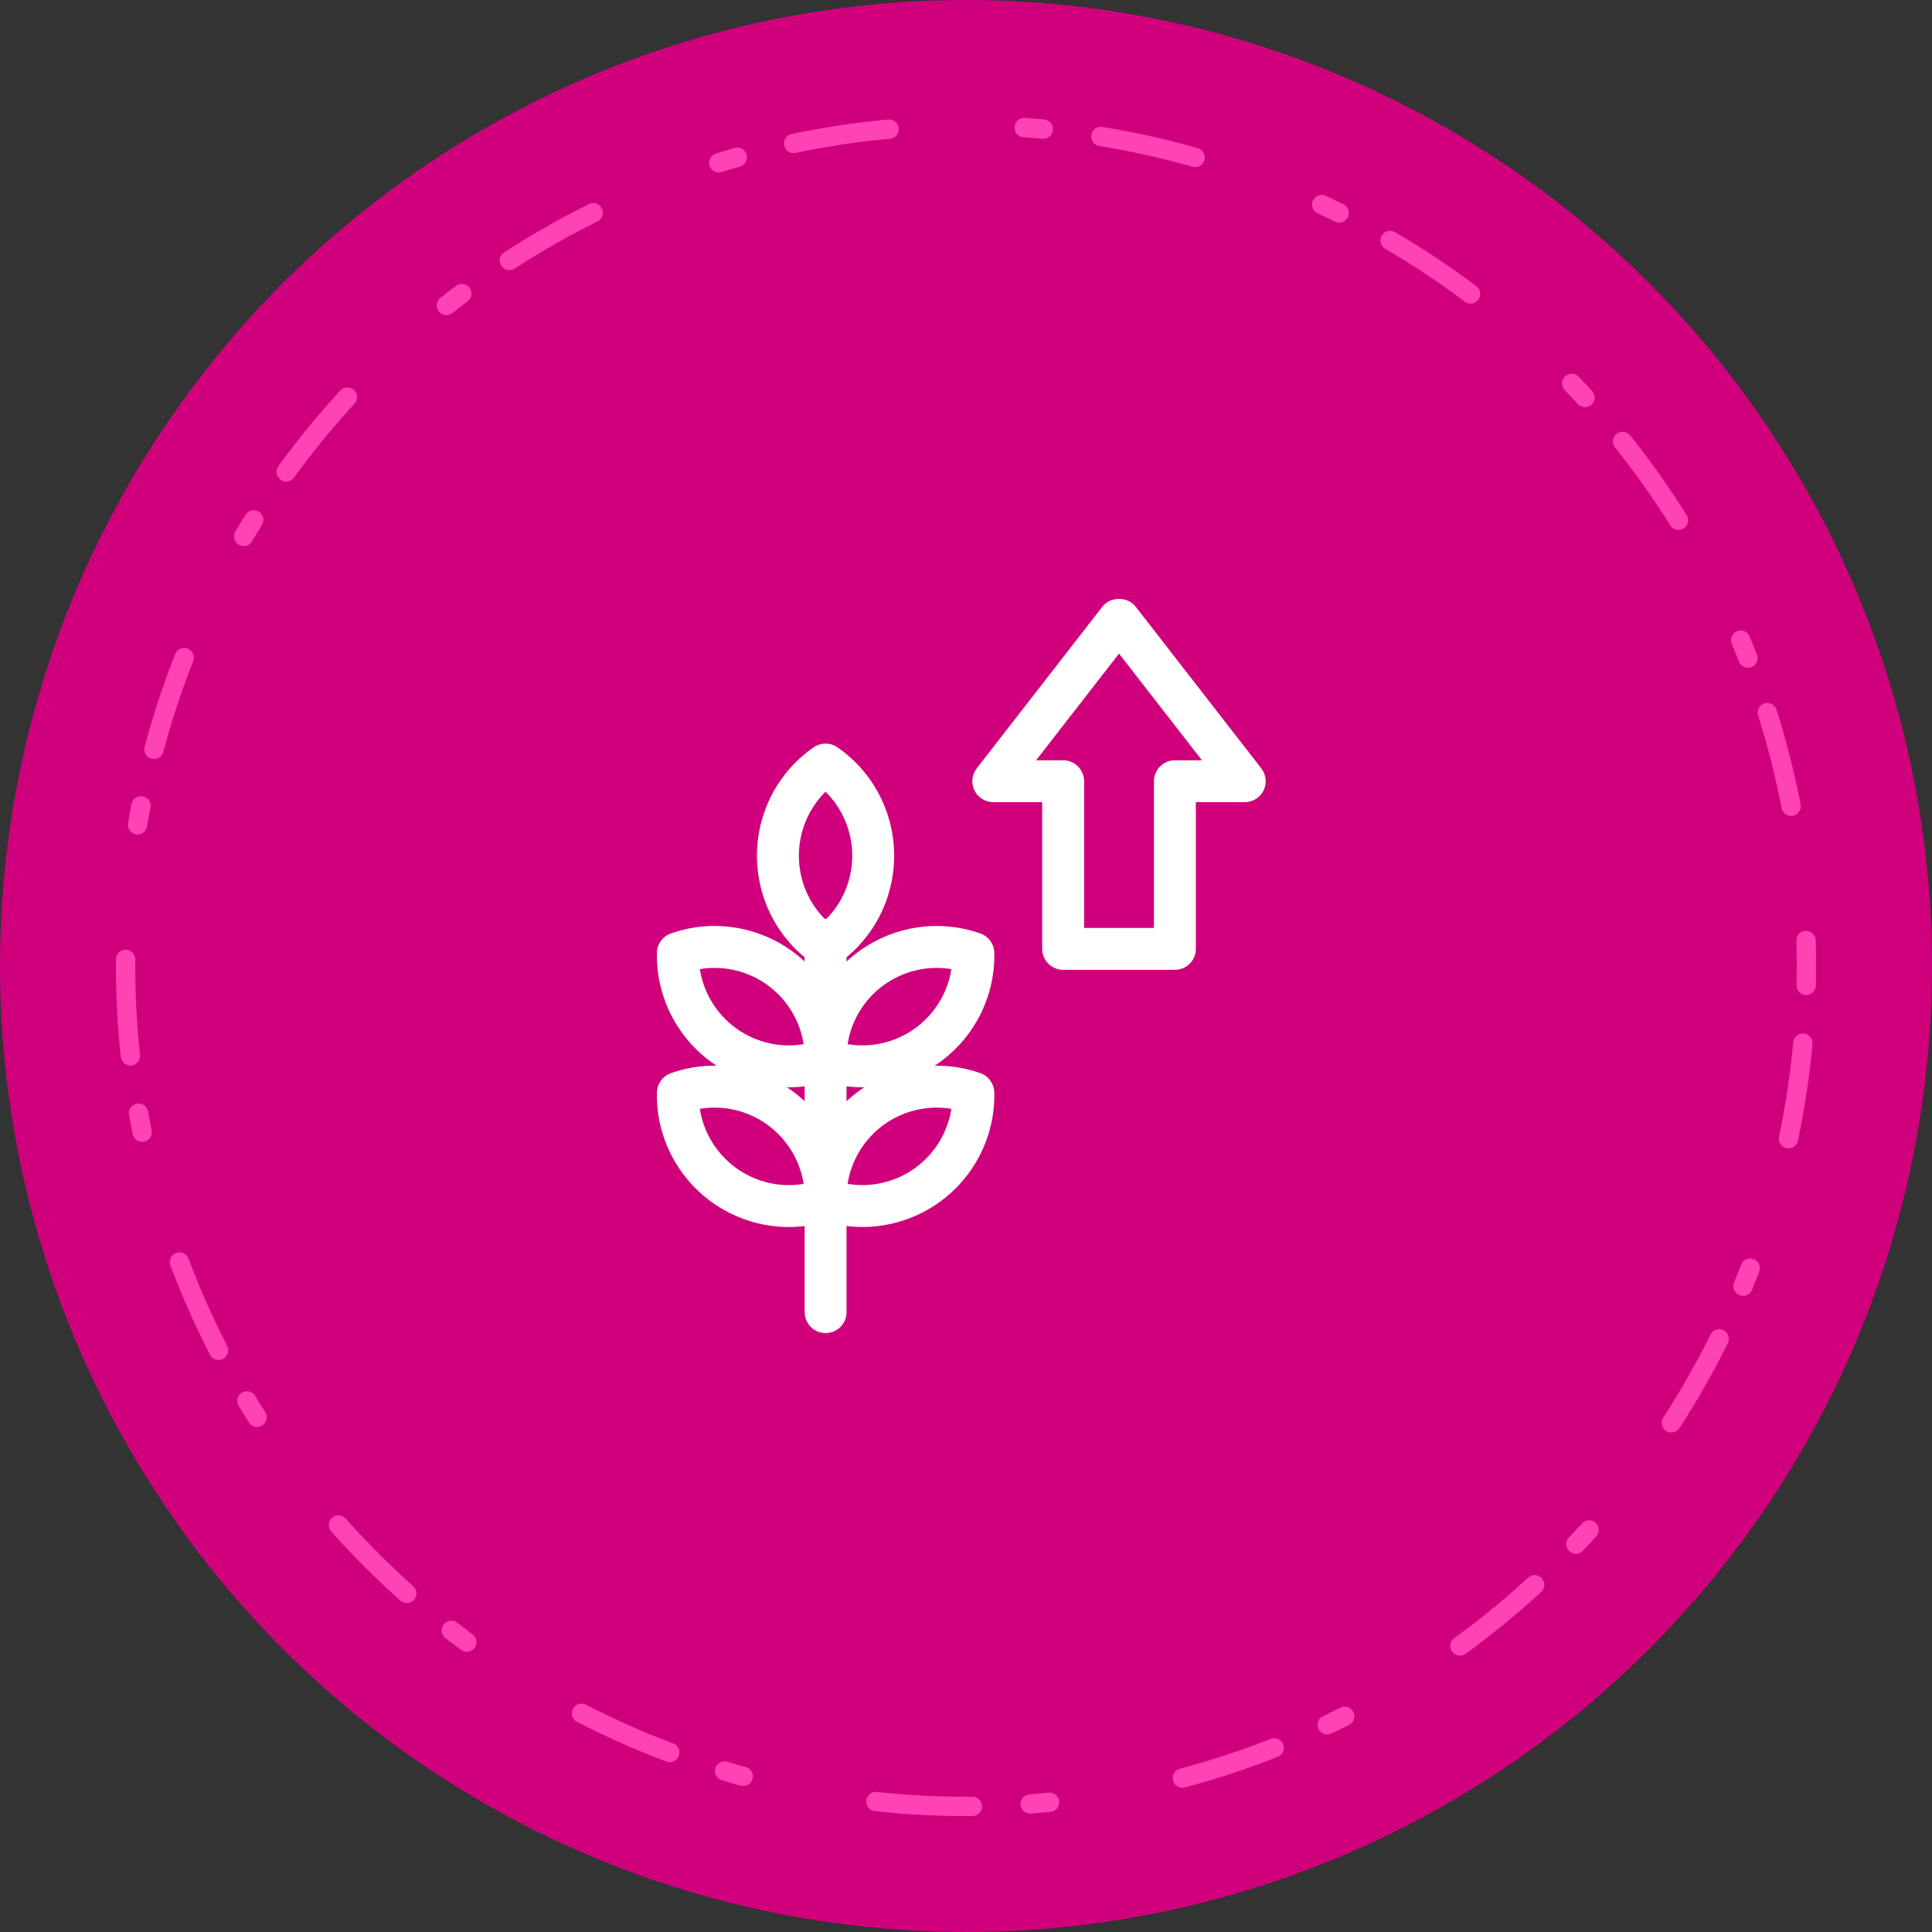
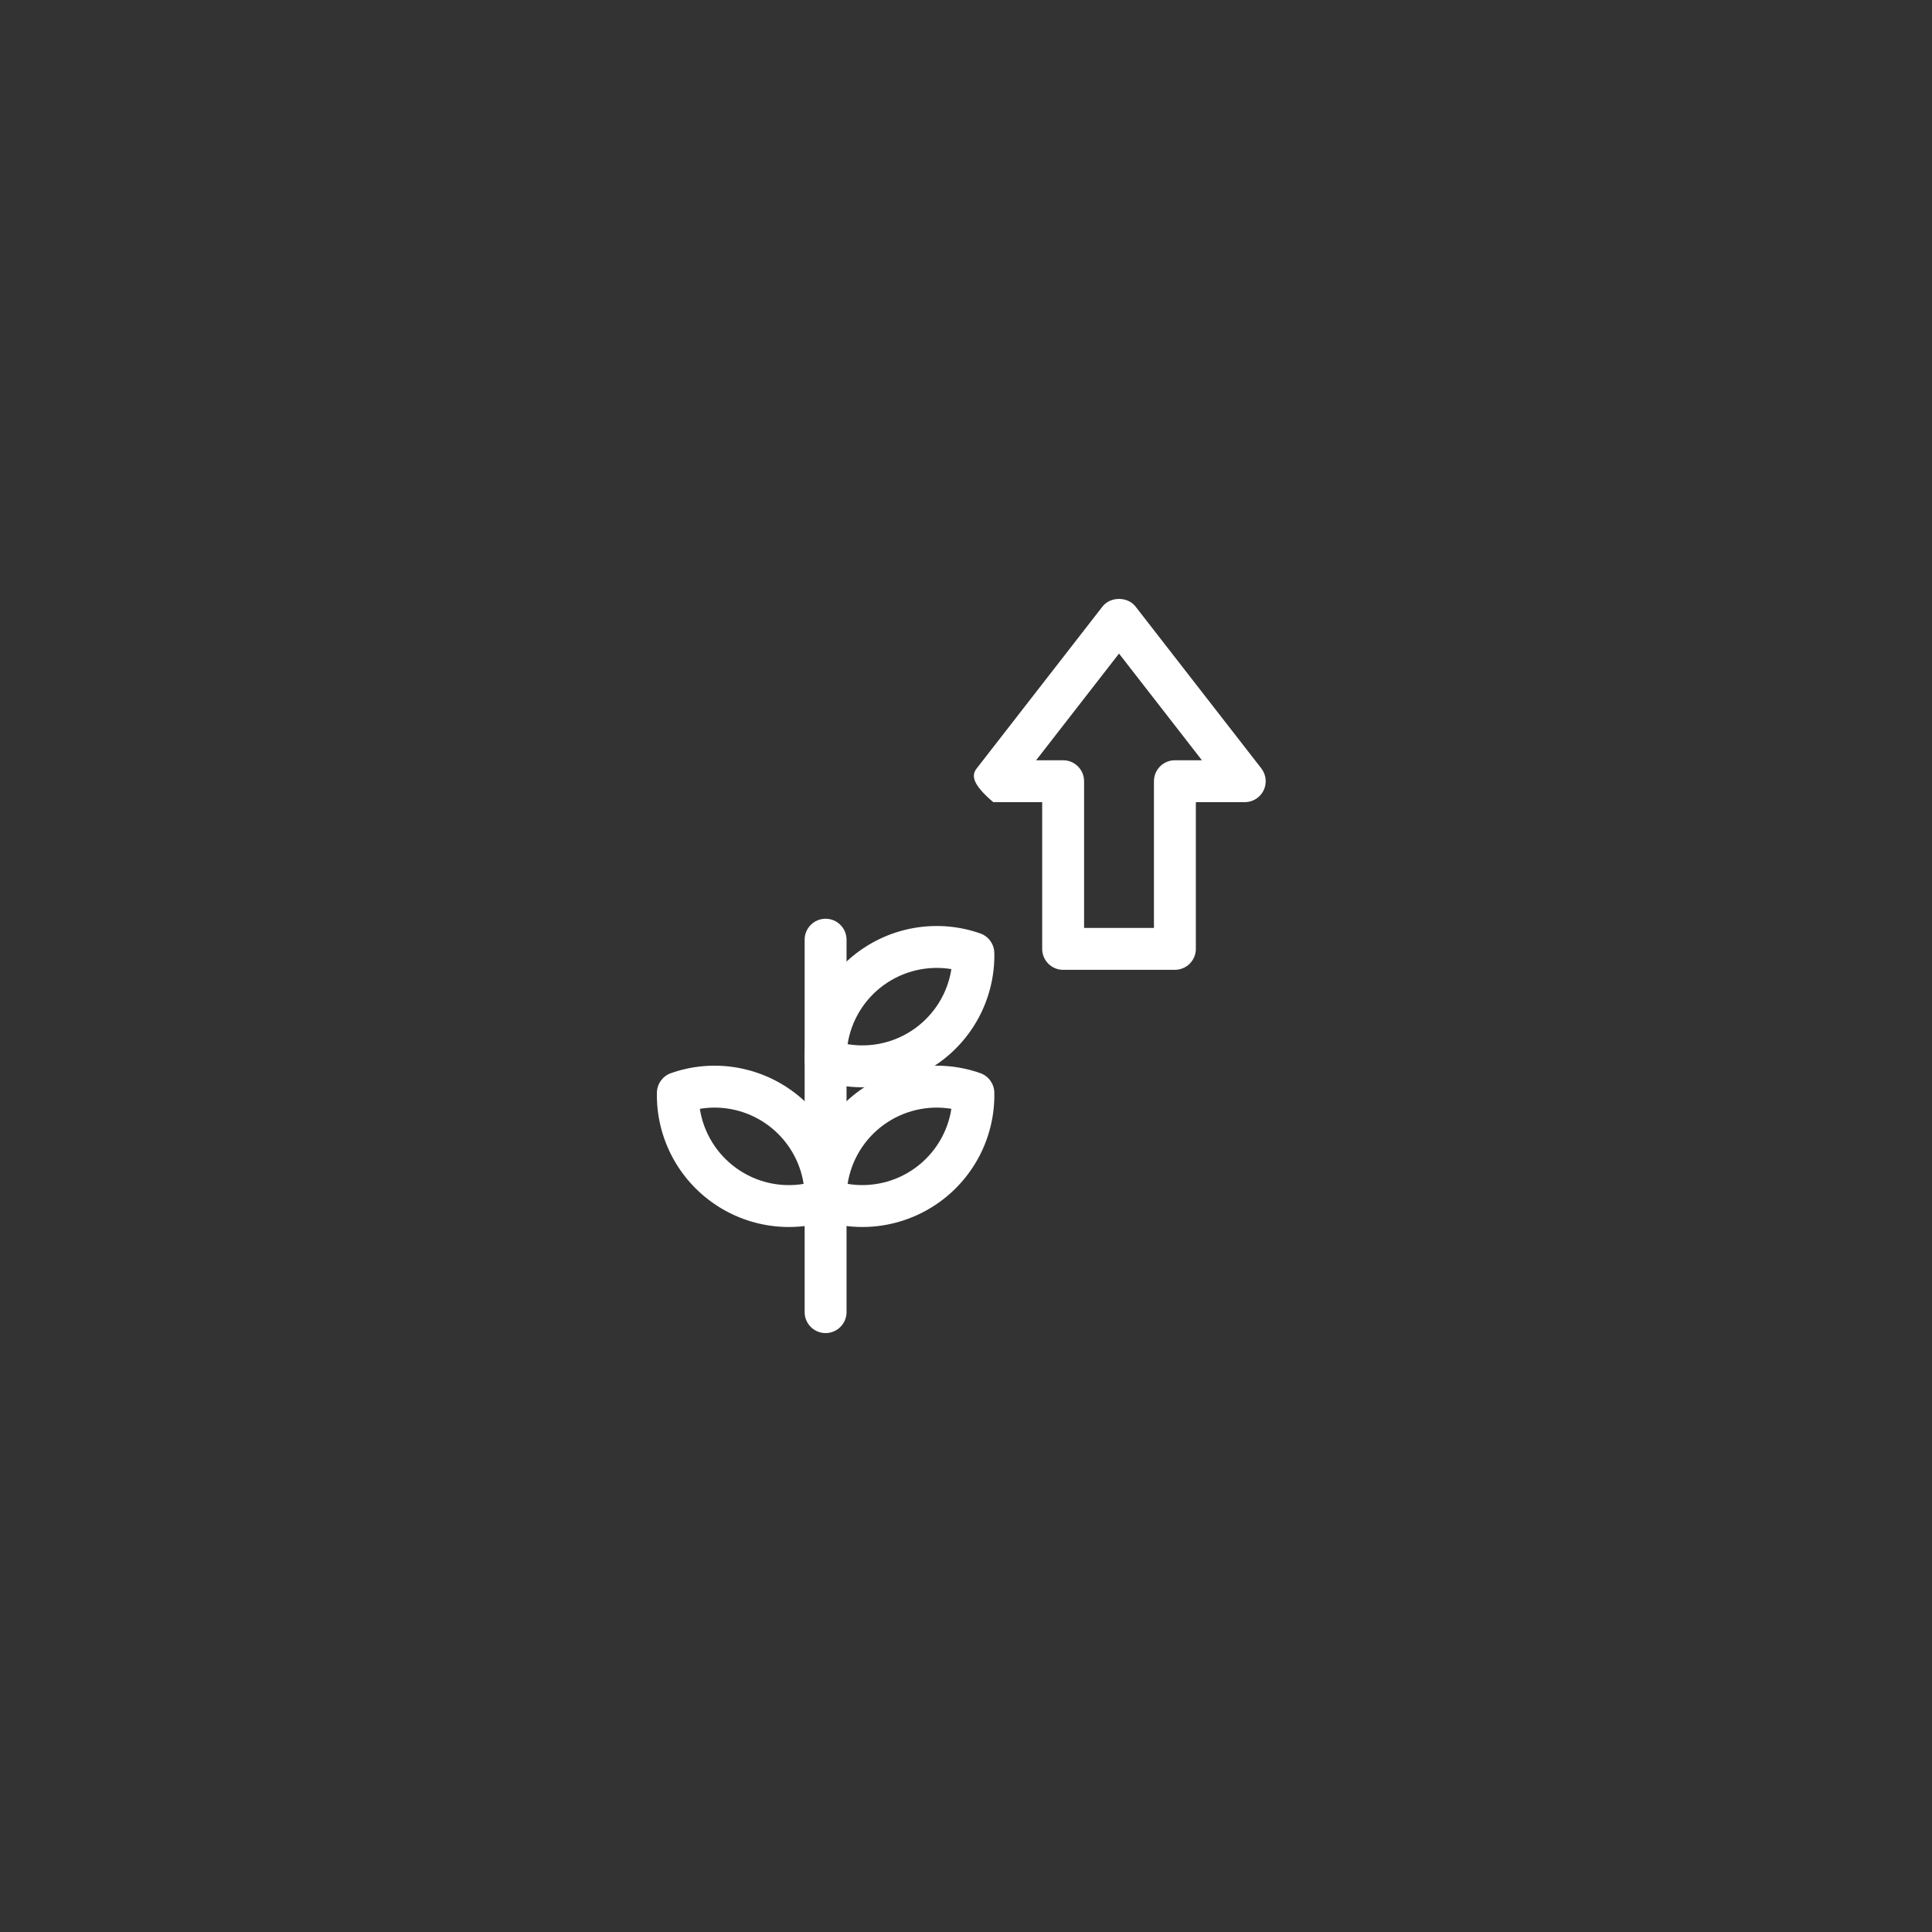
<svg xmlns="http://www.w3.org/2000/svg" width="100" height="100" viewBox="0 0 100 100" fill="none">
  <rect x="0" y="0" width="100" height="100" fill="#333333" stroke="none" />
-   <circle cx="50" cy="50" r="50" fill="#D0007D" />
-   <circle cx="50" cy="50" r="43.5" stroke="#FF43B4" stroke-linecap="round" stroke-linejoin="round" stroke-dasharray="1 3 5 7" />
-   <path d="M42.73 50.096C42.514 50.096 42.3 50.032 42.113 49.904C40.277 48.634 39.18 46.536 39.18 44.293C39.18 42.05 40.276 39.954 42.113 38.682C42.483 38.425 42.977 38.425 43.347 38.682C45.185 39.955 46.281 42.052 46.281 44.293C46.281 46.535 45.185 48.633 43.347 49.904C43.163 50.032 42.947 50.096 42.73 50.096ZM42.73 40.978C41.855 41.843 41.349 43.035 41.349 44.293C41.349 45.552 41.855 46.743 42.73 47.608C43.606 46.743 44.112 45.551 44.112 44.293C44.112 43.035 43.606 41.844 42.73 40.978Z" fill="white" />
  <path d="M44.633 56.278C43.873 56.278 43.108 56.151 42.373 55.892C41.947 55.742 41.659 55.343 41.649 54.891C41.604 52.658 42.661 50.54 44.476 49.227C46.294 47.913 48.64 47.574 50.742 48.316C51.168 48.466 51.456 48.865 51.466 49.317C51.511 51.55 50.455 53.668 48.639 54.981C47.456 55.836 46.051 56.278 44.633 56.278ZM43.872 54.046C45.086 54.249 46.348 53.961 47.367 53.224C48.386 52.486 49.055 51.378 49.243 50.161C48.03 49.959 46.769 50.248 45.748 50.984C44.729 51.721 44.06 52.829 43.872 54.046Z" fill="white" />
-   <path d="M40.834 56.278C39.416 56.278 38.011 55.836 36.829 54.982C35.013 53.668 33.956 51.55 34.001 49.317C34.011 48.865 34.3 48.466 34.726 48.315C36.83 47.572 39.175 47.913 40.991 49.226C42.806 50.54 43.864 52.658 43.819 54.891C43.809 55.343 43.521 55.742 43.094 55.892C42.36 56.151 41.594 56.278 40.834 56.278ZM38.1 53.224C39.12 53.961 40.381 54.25 41.596 54.046C41.408 52.83 40.738 51.721 39.72 50.983C38.699 50.245 37.429 49.959 36.224 50.161C36.412 51.378 37.082 52.486 38.1 53.224Z" fill="white" />
  <path d="M44.633 63.509C43.873 63.509 43.108 63.382 42.373 63.123C41.947 62.973 41.659 62.574 41.649 62.122C41.604 59.889 42.661 57.771 44.476 56.457C46.294 55.143 48.64 54.805 50.742 55.546C51.168 55.697 51.456 56.096 51.466 56.548C51.511 58.781 50.455 60.898 48.639 62.212C47.456 63.066 46.051 63.509 44.633 63.509ZM43.872 61.277C45.086 61.48 46.348 61.191 47.367 60.455C48.386 59.717 49.055 58.609 49.243 57.392C48.03 57.191 46.769 57.478 45.748 58.215C44.729 58.952 44.06 60.06 43.872 61.277Z" fill="white" />
  <path d="M40.834 63.51C39.416 63.51 38.011 63.068 36.829 62.213C35.013 60.9 33.956 58.781 34.001 56.548C34.011 56.096 34.3 55.697 34.726 55.547C36.83 54.803 39.175 55.145 40.991 56.457C42.806 57.771 43.864 59.889 43.819 62.122C43.809 62.574 43.521 62.973 43.094 63.123C42.36 63.383 41.594 63.51 40.834 63.51ZM38.1 60.456C39.12 61.193 40.381 61.482 41.596 61.278C41.408 60.061 40.738 58.953 39.72 58.215C38.699 57.477 37.429 57.188 36.224 57.393C36.412 58.609 37.082 59.718 38.1 60.456Z" fill="white" />
  <path d="M42.732 69C42.133 69 41.648 68.514 41.648 67.915V48.639C41.648 48.04 42.133 47.554 42.732 47.554C43.331 47.554 43.817 48.04 43.817 48.639V67.915C43.817 68.514 43.331 69 42.732 69Z" fill="white" />
-   <path d="M60.812 50.198H55.027C54.428 50.198 53.943 49.712 53.943 49.113V41.52H51.412C50.998 41.52 50.619 41.285 50.437 40.913C50.255 40.54 50.302 40.097 50.556 39.77L57.064 31.396C57.474 30.868 58.366 30.868 58.776 31.396L65.284 39.77C65.538 40.098 65.585 40.54 65.403 40.913C65.22 41.285 64.842 41.52 64.428 41.52H61.897V49.113C61.897 49.712 61.411 50.198 60.812 50.198ZM56.112 48.029H59.728V40.436C59.728 39.837 60.214 39.351 60.812 39.351H62.211L57.92 33.829L53.629 39.351H55.027C55.626 39.351 56.112 39.837 56.112 40.436V48.029Z" fill="white" />
+   <path d="M60.812 50.198H55.027C54.428 50.198 53.943 49.712 53.943 49.113V41.52H51.412C50.255 40.54 50.302 40.097 50.556 39.77L57.064 31.396C57.474 30.868 58.366 30.868 58.776 31.396L65.284 39.77C65.538 40.098 65.585 40.54 65.403 40.913C65.22 41.285 64.842 41.52 64.428 41.52H61.897V49.113C61.897 49.712 61.411 50.198 60.812 50.198ZM56.112 48.029H59.728V40.436C59.728 39.837 60.214 39.351 60.812 39.351H62.211L57.92 33.829L53.629 39.351H55.027C55.626 39.351 56.112 39.837 56.112 40.436V48.029Z" fill="white" />
</svg>